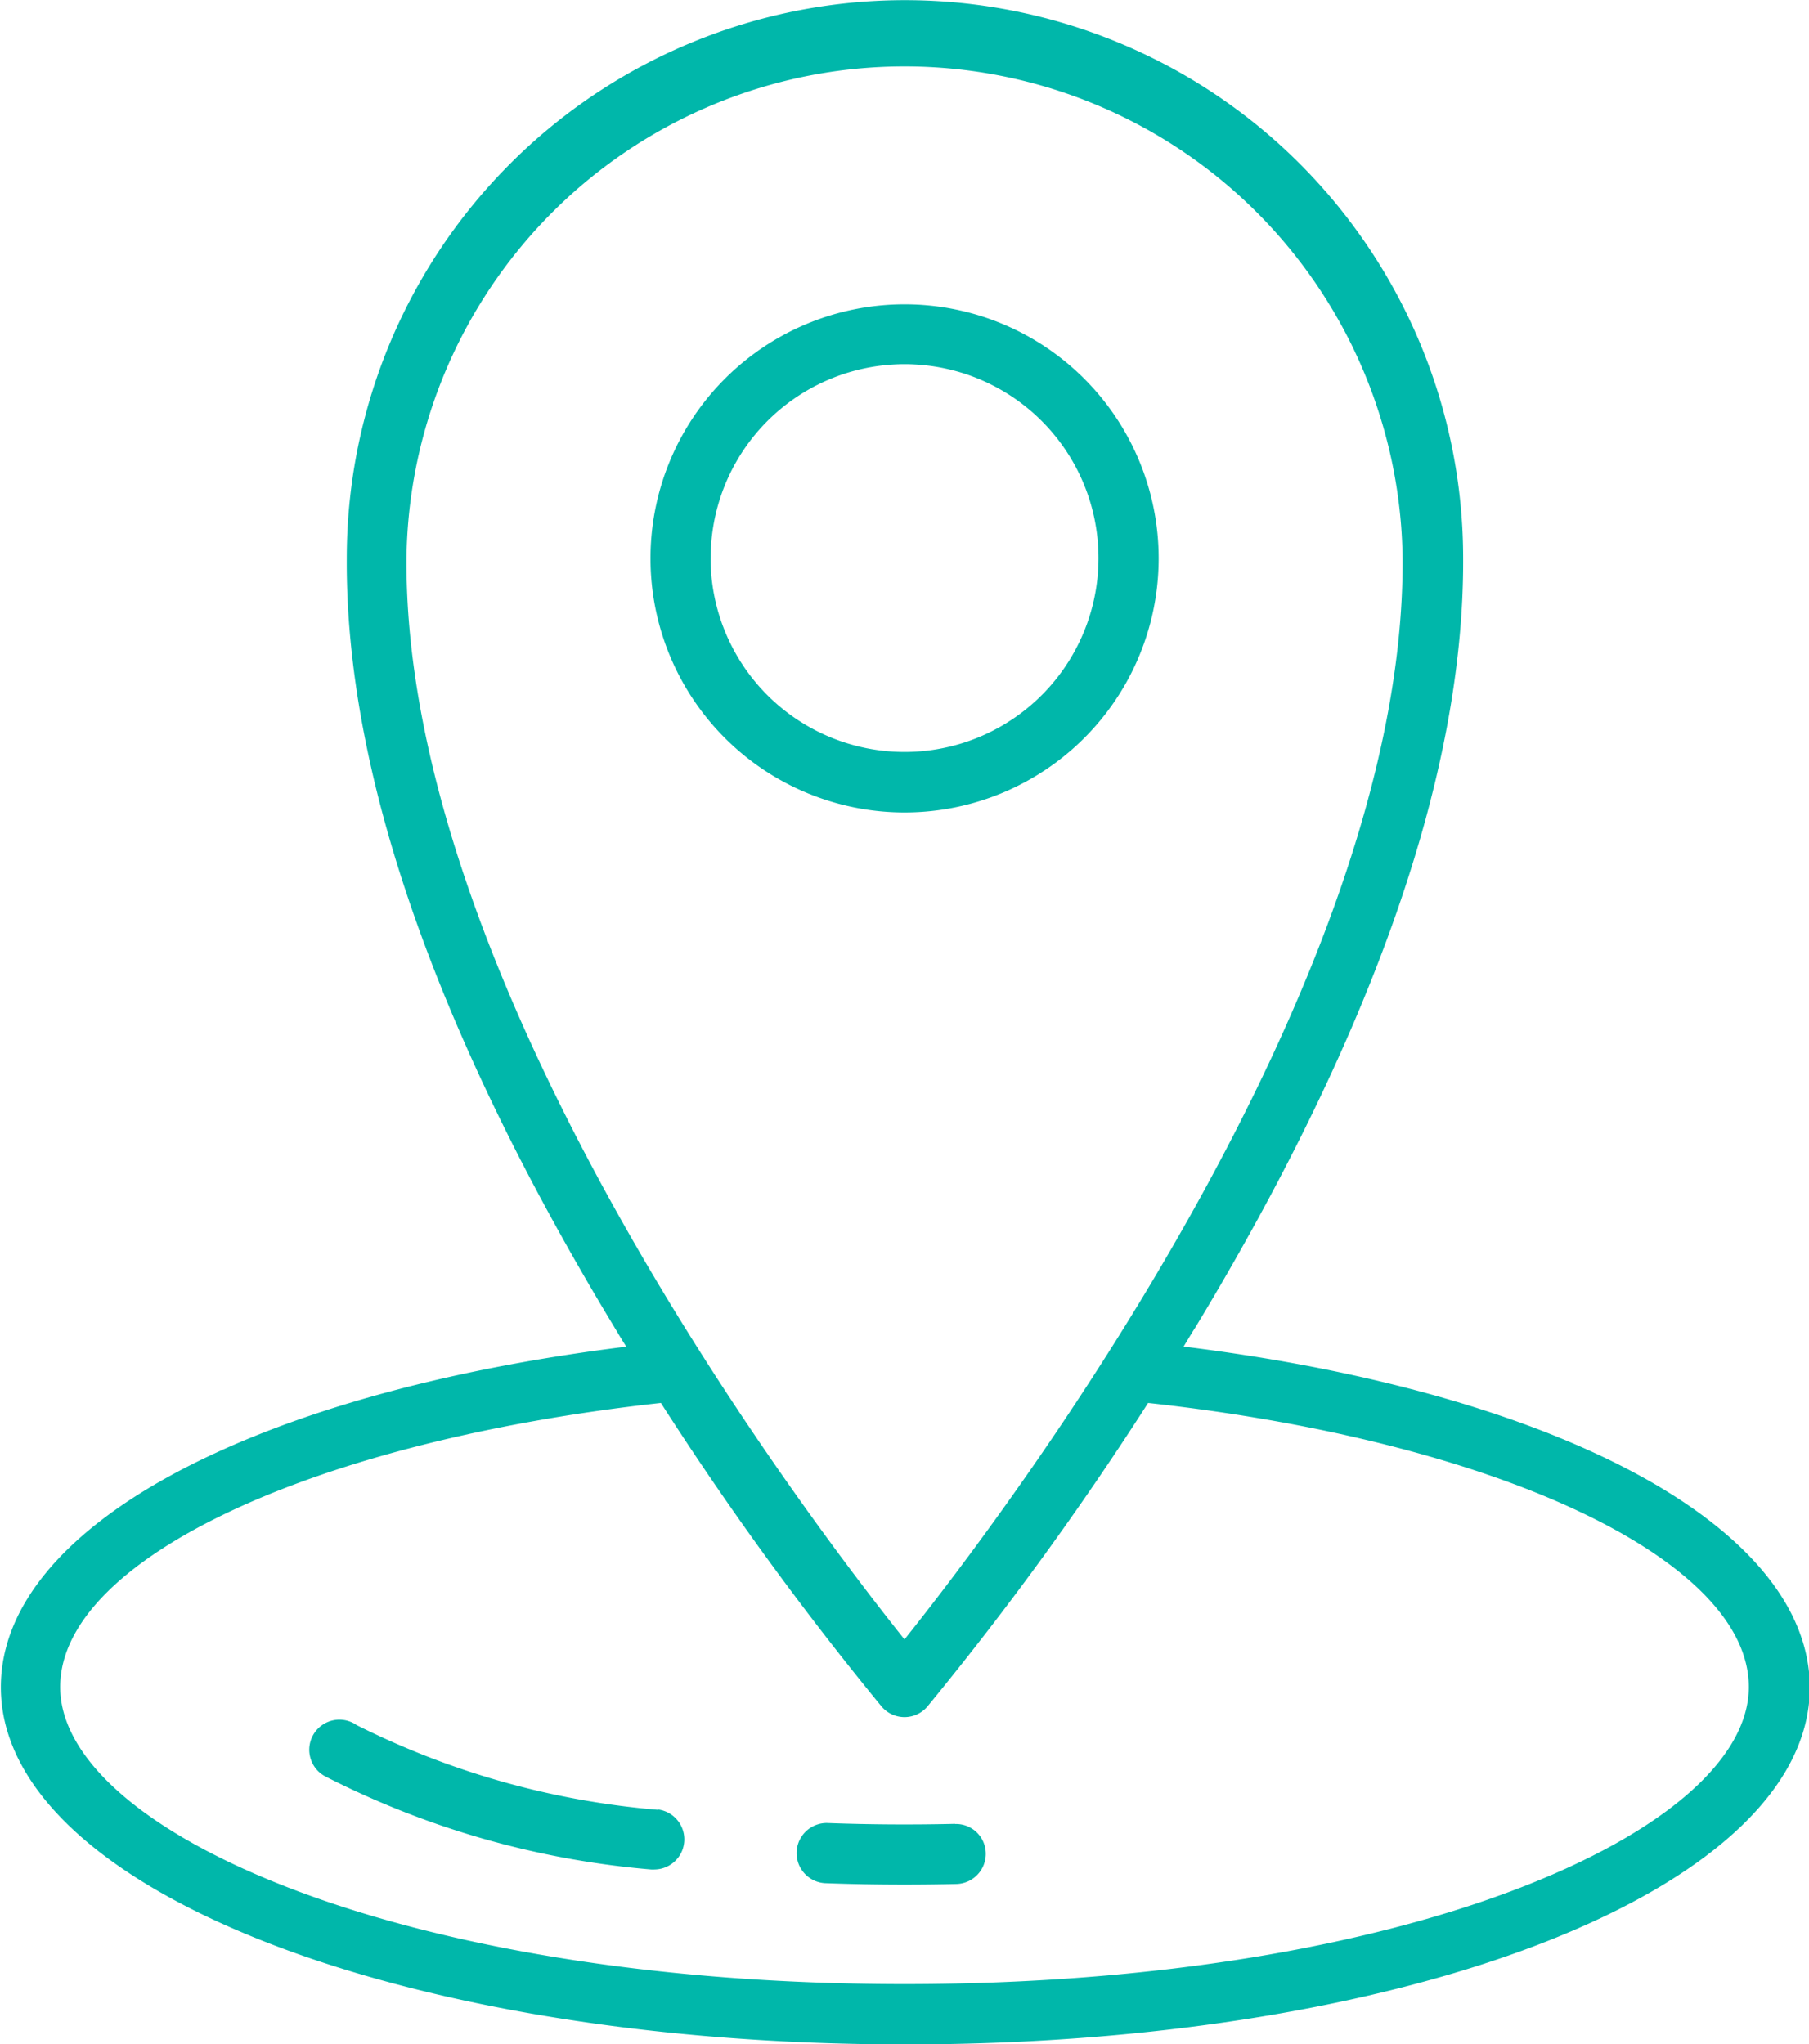
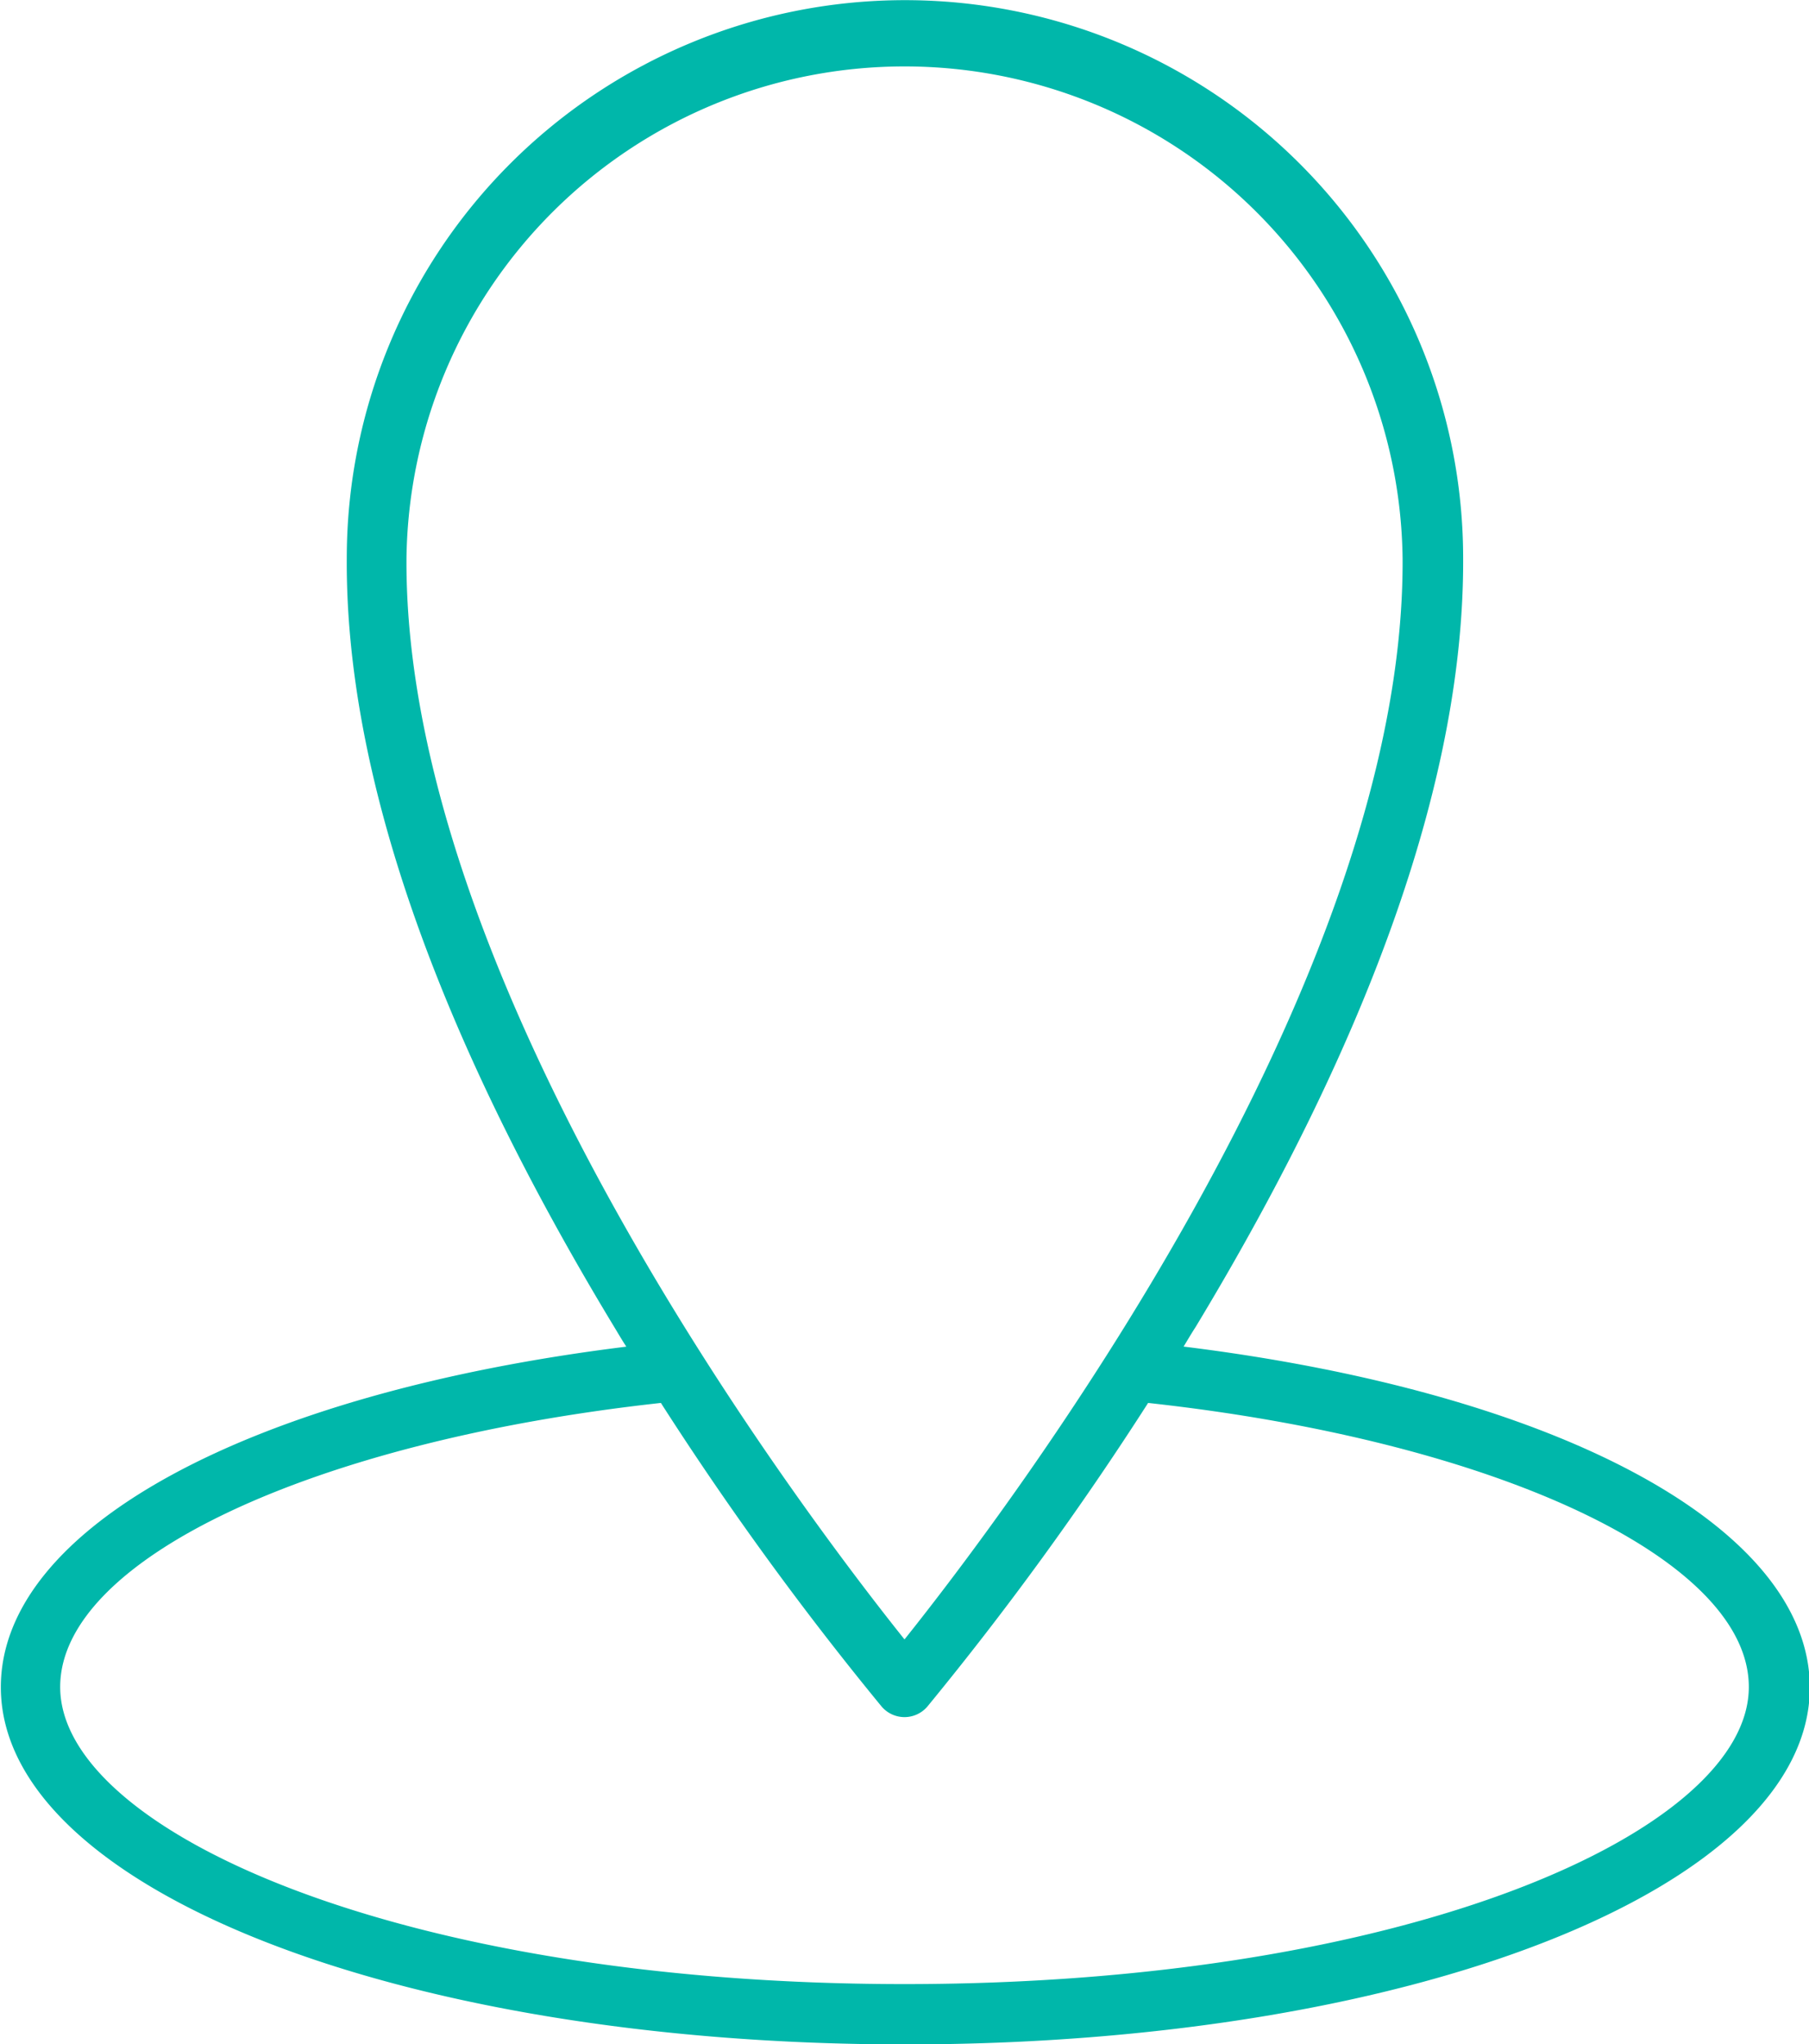
<svg xmlns="http://www.w3.org/2000/svg" width="23.658" height="26.737" viewBox="0 0 23.658 26.737">
  <defs>
    <style>.a{fill:#00b7aa;}</style>
  </defs>
  <g transform="translate(0)">
    <g transform="translate(0 0)">
      <path class="a" d="M26.879,22.162c.052-.085.1-.168.156-.254,2.336-3.868,3.512-7.252,3.5-10.056a7.3,7.3,0,1,0-14.6,0c-.017,2.805,1.159,6.189,3.5,10.057.052.086.1.169.156.254-4.919.608-8.18,2.366-8.18,4.453,0,2.62,5.195,4.673,11.829,4.673s11.829-2.053,11.829-4.673C35.058,24.528,31.8,22.77,26.879,22.162ZM16.716,11.852a6.514,6.514,0,0,1,13.027,0c.034,5.591-5.193,12.486-6.514,14.14-1.321-1.653-6.548-8.548-6.513-14.141ZM23.229,30.5c-6.605,0-11.042-2.009-11.042-3.886,0-1.664,3.29-3.213,7.856-3.715a41.672,41.672,0,0,0,2.886,3.97.393.393,0,0,0,.6,0,41.675,41.675,0,0,0,2.886-3.97c4.565.5,7.856,2.05,7.856,3.715,0,1.876-4.437,3.886-11.042,3.886Z" transform="translate(-11.4 -4.55)" />
-       <path class="a" d="M34.023,105.788a10.752,10.752,0,0,1-3.946-1.108.394.394,0,1,0-.412.67,11.48,11.48,0,0,0,4.259,1.218.361.361,0,0,0,.05,0,.394.394,0,0,0,.049-.784Z" transform="translate(-25.412 -82.117)" />
-       <path class="a" d="M59.751,110.6c-.548.013-1.12.01-1.677-.011a.394.394,0,0,0-.029.787c.346.013.7.019,1.045.019q.343,0,.679-.008a.394.394,0,0,0,.384-.4.389.389,0,0,0-.4-.385Z" transform="translate(-47.261 -86.746)" />
-       <path class="a" d="M55.868,25.567a3.323,3.323,0,1,0-3.323,3.324A3.323,3.323,0,0,0,55.868,25.567Zm-5.859,0A2.536,2.536,0,1,1,52.545,28.1,2.536,2.536,0,0,1,50.008,25.567Z" transform="translate(-40.715 -18.265)" />
    </g>
  </g>
</svg>